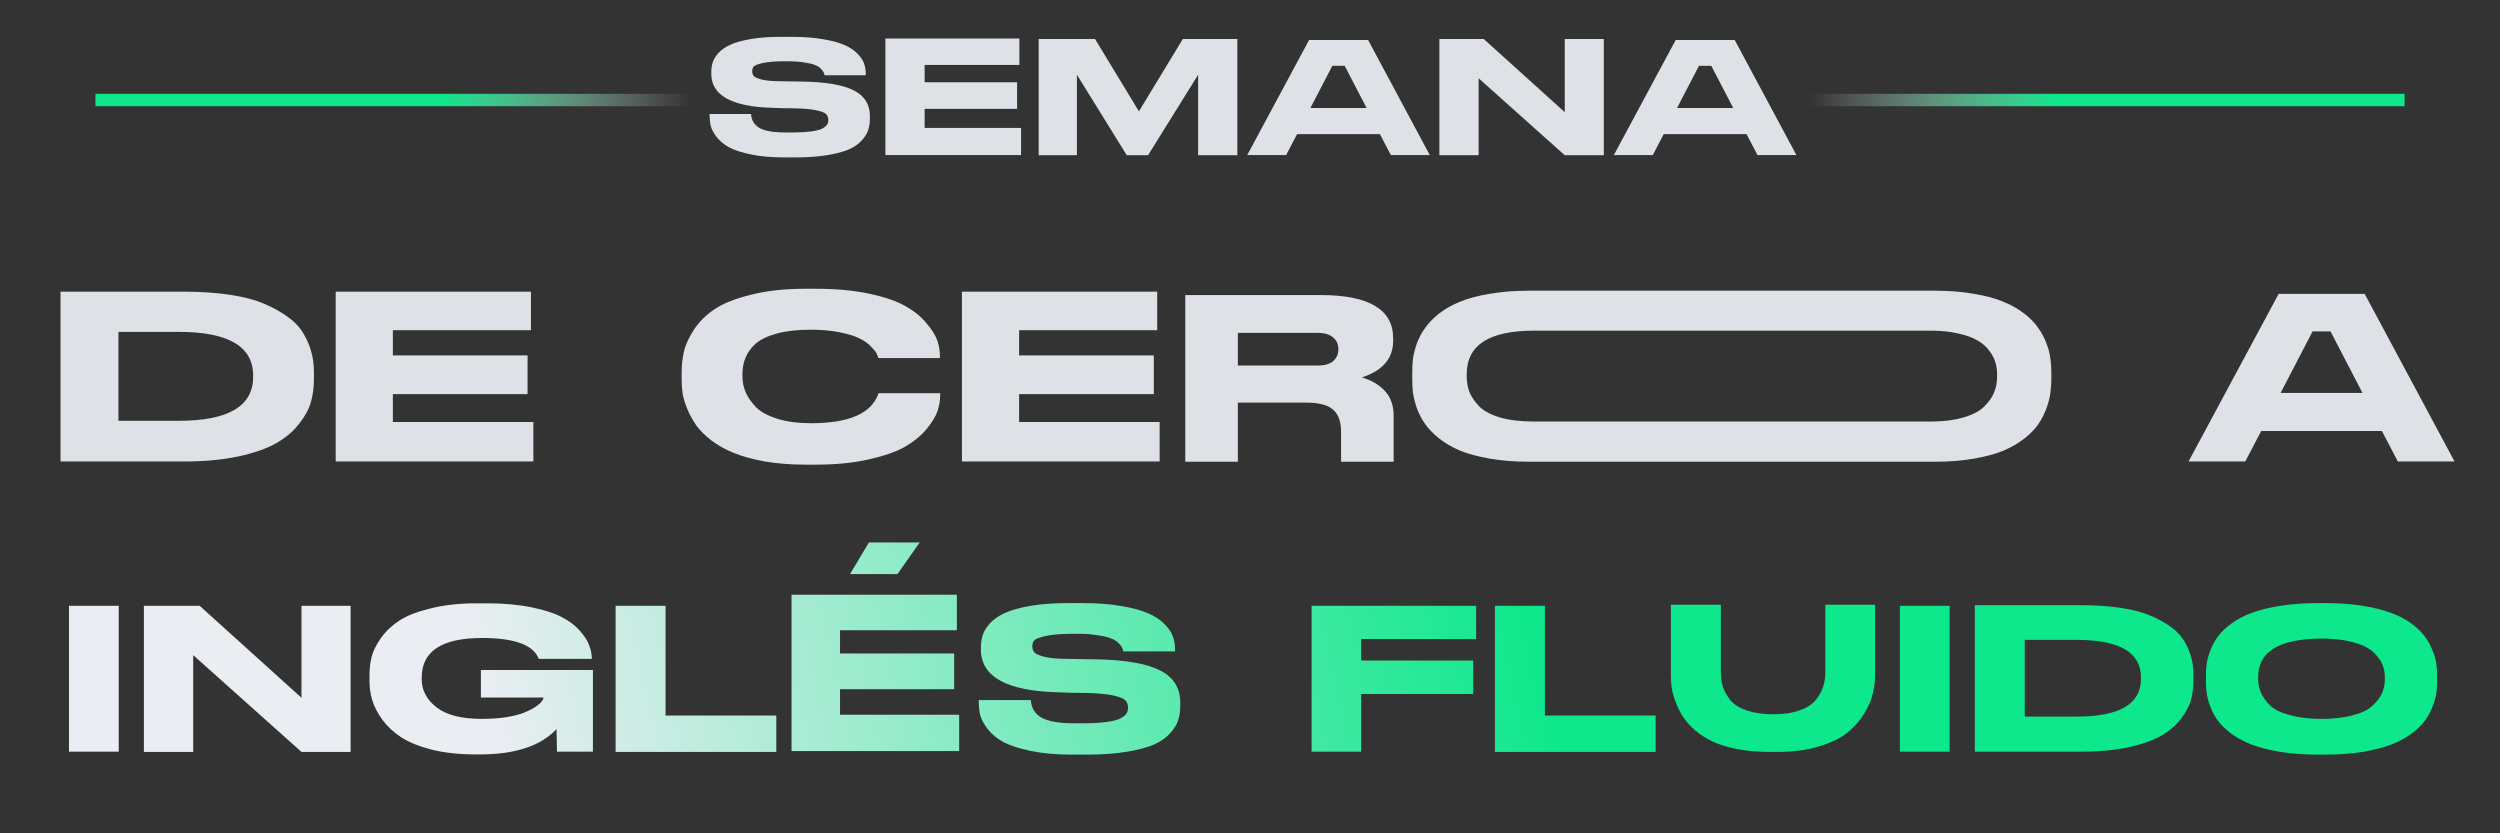
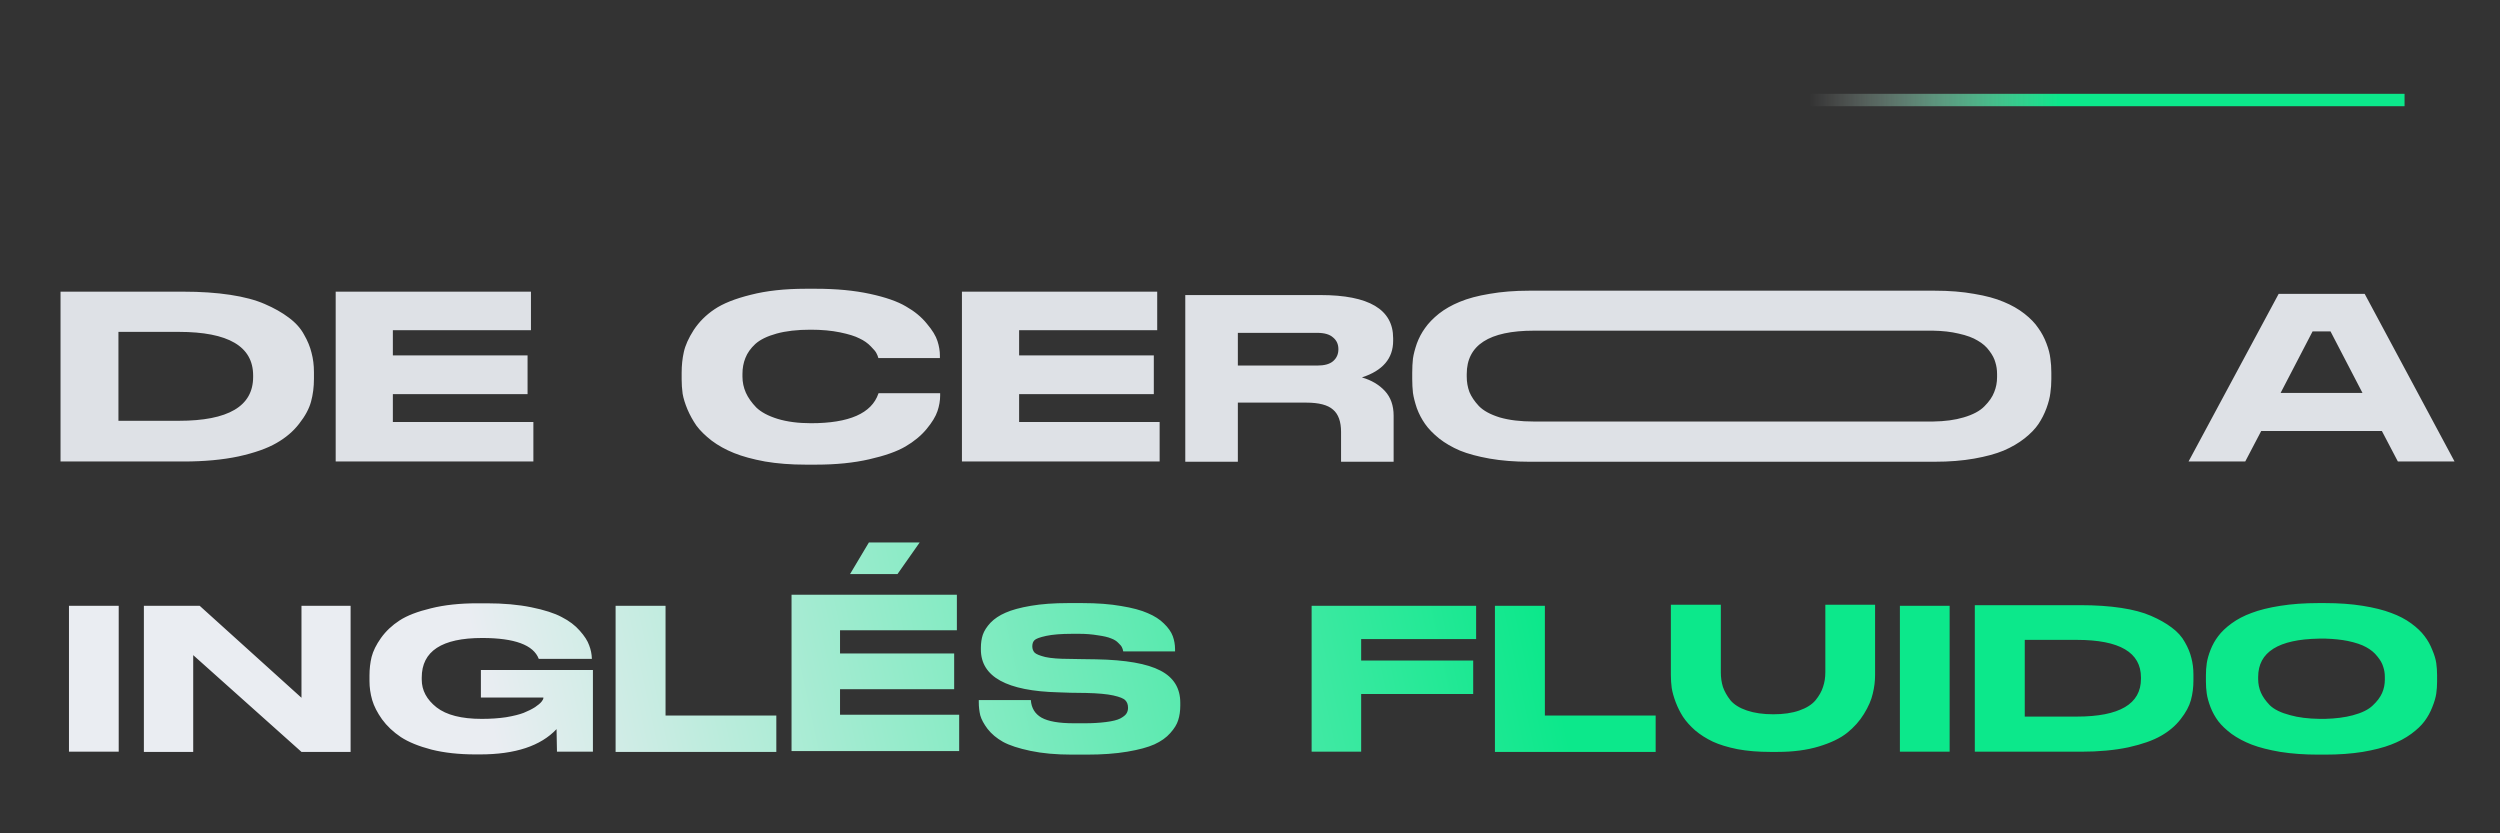
<svg xmlns="http://www.w3.org/2000/svg" width="306" height="102" viewBox="0 0 306 102" fill="none">
  <rect x="0" y="0" width="306" height="102" fill="#333333" stroke="none" />
-   <line y1="-0.758" x2="72.801" y2="-0.758" transform="matrix(-1 0 0 1 84.483 13)" stroke="url(#paint0_linear_2103_128)" stroke-width="1.517" />
-   <path d="M95.934 19.265C94.387 19.265 93.037 19.142 91.884 18.898C90.731 18.654 89.842 18.362 89.218 18.023C88.594 17.67 88.092 17.25 87.712 16.762C87.346 16.273 87.108 15.832 87 15.439C86.905 15.032 86.857 14.604 86.857 14.157V13.953H91.925C91.979 14.726 92.325 15.296 92.963 15.662C93.614 16.029 94.658 16.212 96.097 16.212H97.216C97.935 16.212 98.613 16.171 99.251 16.09C99.888 16.009 100.35 15.893 100.635 15.744C100.933 15.581 101.13 15.425 101.225 15.276C101.333 15.113 101.388 14.923 101.388 14.706C101.388 14.394 101.299 14.15 101.123 13.973C100.96 13.797 100.574 13.641 99.963 13.505C99.353 13.37 98.471 13.288 97.317 13.261L95.791 13.241L94.631 13.2C89.584 13.078 87.061 11.687 87.061 9.028V8.865C87.061 8.404 87.122 7.984 87.244 7.604C87.38 7.21 87.631 6.817 87.997 6.423C88.377 6.03 88.865 5.704 89.462 5.447C90.073 5.175 90.894 4.951 91.925 4.775C92.956 4.599 94.156 4.51 95.527 4.51H96.951C98.376 4.51 99.631 4.605 100.716 4.795C101.801 4.972 102.663 5.202 103.301 5.487C103.952 5.759 104.481 6.098 104.888 6.505C105.308 6.912 105.593 7.319 105.743 7.726C105.892 8.133 105.966 8.56 105.966 9.008V9.211H100.92C100.892 9.049 100.852 8.92 100.797 8.825C100.757 8.716 100.641 8.574 100.452 8.397C100.275 8.207 100.038 8.058 99.739 7.95C99.454 7.828 99.02 7.726 98.437 7.644C97.867 7.549 97.277 7.502 96.666 7.502H95.934C94.876 7.502 94.034 7.57 93.41 7.706C92.786 7.841 92.406 7.984 92.271 8.133C92.135 8.269 92.067 8.465 92.067 8.723C92.067 8.967 92.142 9.171 92.291 9.334C92.44 9.483 92.786 9.625 93.329 9.761C93.885 9.883 94.665 9.944 95.669 9.944L96.809 9.964L98.274 9.985C101.164 10.039 103.253 10.405 104.542 11.084C105.831 11.748 106.475 12.793 106.475 14.218V14.482C106.475 15.011 106.407 15.486 106.272 15.907C106.15 16.314 105.892 16.734 105.498 17.169C105.119 17.603 104.603 17.969 103.952 18.267C103.314 18.552 102.432 18.79 101.306 18.98C100.18 19.17 98.871 19.265 97.379 19.265H95.934ZM108.373 4.714H124.775V7.95H113.176V10.066H124.49V13.322H113.176V15.662H124.979V18.98H108.373V4.714ZM127.133 19V4.775H134.032L139.405 13.627L144.777 4.775H151.452V19H146.65V9.15L140.524 19H137.919L131.814 9.15V19H127.133ZM167.456 4.897L175.006 18.98H170.244L168.901 16.416H158.767L157.424 18.98H152.662L160.232 4.897H167.456ZM160.395 13.22H167.273L164.587 8.051H163.081L160.395 13.22ZM176.181 4.775H181.615L191.525 13.729V4.775H196.308V19H191.525L180.984 9.578V19H176.181V4.775ZM212.331 4.897L219.881 18.98H215.119L213.776 16.416H203.641L202.298 18.98H197.536L205.106 4.897H212.331ZM205.269 13.22H212.148L209.461 8.051H207.955L205.269 13.22Z" fill="#DEE1E6" />
  <line x1="221.517" y1="12.242" x2="294.317" y2="12.242" stroke="url(#paint1_linear_2103_128)" stroke-width="1.517" />
  <path d="M7.409 35.7H22.444C24.559 35.7 26.467 35.828 28.167 36.085C29.867 36.342 31.28 36.718 32.407 37.212C33.554 37.706 34.532 38.26 35.343 38.873C36.173 39.486 36.796 40.178 37.211 40.949C37.646 41.7 37.953 42.441 38.13 43.173C38.328 43.904 38.427 44.695 38.427 45.545V46.375C38.427 47.364 38.308 48.293 38.071 49.163C37.834 50.032 37.35 50.932 36.618 51.861C35.907 52.79 34.977 53.581 33.831 54.233C32.704 54.886 31.162 55.429 29.205 55.864C27.248 56.279 25.004 56.487 22.473 56.487H7.409V35.7ZM14.497 40.622V51.505H21.88C27.949 51.505 30.984 49.716 30.984 46.138V45.96C30.984 42.402 27.949 40.622 21.88 40.622H14.497ZM41.088 35.7H64.989V40.415H48.086V43.499H64.574V48.243H48.086V51.654H65.285V56.487H41.088V35.7ZM98.616 56.873C96.797 56.873 95.137 56.744 93.634 56.487C92.132 56.21 90.867 55.864 89.839 55.449C88.811 55.034 87.901 54.53 87.111 53.937C86.32 53.324 85.697 52.711 85.243 52.098C84.808 51.466 84.442 50.803 84.145 50.111C83.849 49.4 83.651 48.757 83.552 48.184C83.473 47.591 83.434 47.008 83.434 46.434V45.634C83.434 44.724 83.523 43.874 83.701 43.084C83.878 42.273 84.284 41.374 84.916 40.385C85.569 39.397 86.409 38.557 87.437 37.865C88.485 37.153 89.967 36.56 91.885 36.085C93.802 35.591 96.046 35.344 98.616 35.344H99.862C102.353 35.344 104.557 35.552 106.474 35.967C108.392 36.382 109.865 36.896 110.893 37.509C111.94 38.102 112.791 38.804 113.443 39.614C114.115 40.405 114.55 41.117 114.748 41.749C114.945 42.362 115.044 42.955 115.044 43.529V43.825H107.512C107.453 43.608 107.374 43.41 107.275 43.232C107.196 43.054 106.969 42.777 106.593 42.402C106.217 42.006 105.753 41.68 105.199 41.423C104.666 41.146 103.875 40.899 102.827 40.682C101.779 40.464 100.573 40.355 99.209 40.355C97.588 40.355 96.204 40.514 95.058 40.83C93.911 41.146 93.041 41.571 92.448 42.105C91.875 42.639 91.47 43.212 91.233 43.825C90.995 44.418 90.877 45.061 90.877 45.752V46.108C90.877 46.781 91.015 47.433 91.292 48.065C91.569 48.678 91.994 49.281 92.567 49.874C93.16 50.448 94.03 50.912 95.176 51.268C96.343 51.624 97.707 51.802 99.269 51.802C103.934 51.802 106.682 50.596 107.512 48.184C107.532 48.164 107.542 48.145 107.542 48.125H115.074V48.421C115.074 49.034 114.965 49.667 114.748 50.319C114.53 50.971 114.085 51.703 113.413 52.514C112.741 53.324 111.881 54.036 110.833 54.648C109.786 55.261 108.303 55.785 106.385 56.22C104.488 56.655 102.313 56.873 99.862 56.873H98.616ZM117.741 35.7H141.642V40.415H124.74V43.499H141.227V48.243H124.74V51.654H141.939V56.487H117.741V35.7ZM166.696 46.197C167.862 46.533 168.801 47.087 169.513 47.858C170.224 48.629 170.58 49.637 170.58 50.883V56.517H164.145V52.869C164.145 51.604 163.819 50.695 163.167 50.141C162.534 49.568 161.437 49.281 159.875 49.281H151.513V56.517H145.078V36.115H161.625C167.555 36.115 170.521 37.874 170.521 41.393V41.72C170.521 43.874 169.246 45.367 166.696 46.197ZM163.819 42.758V42.728C163.819 42.135 163.602 41.66 163.167 41.304C162.752 40.929 162.109 40.741 161.239 40.741H151.513V44.744H161.239C162.109 44.744 162.752 44.566 163.167 44.211C163.602 43.835 163.819 43.35 163.819 42.758ZM250.49 42.046C250.747 42.718 250.905 43.331 250.965 43.884C251.044 44.418 251.083 44.991 251.083 45.604V46.405C251.083 46.978 251.044 47.542 250.965 48.095C250.905 48.629 250.747 49.252 250.49 49.963C250.233 50.655 249.907 51.298 249.512 51.891C249.116 52.484 248.543 53.077 247.792 53.67C247.06 54.243 246.21 54.737 245.242 55.153C244.293 55.548 243.097 55.874 241.654 56.131C240.21 56.388 238.599 56.517 236.82 56.517H187.15C185.391 56.517 183.78 56.388 182.317 56.131C180.874 55.874 179.668 55.548 178.699 55.153C177.73 54.737 176.88 54.243 176.149 53.67C175.418 53.077 174.844 52.484 174.429 51.891C174.014 51.298 173.678 50.655 173.421 49.963C173.184 49.252 173.025 48.629 172.946 48.095C172.887 47.542 172.857 46.978 172.857 46.405V45.604C172.857 44.991 172.887 44.418 172.946 43.884C173.025 43.35 173.184 42.738 173.421 42.046C173.678 41.354 174.014 40.721 174.429 40.148C174.844 39.555 175.408 38.972 176.119 38.398C176.851 37.825 177.701 37.341 178.67 36.945C179.658 36.53 180.874 36.204 182.317 35.967C183.78 35.71 185.391 35.581 187.15 35.581H236.82C238.599 35.581 240.201 35.71 241.624 35.967C243.067 36.204 244.273 36.53 245.242 36.945C246.21 37.341 247.06 37.825 247.792 38.398C248.523 38.972 249.087 39.555 249.482 40.148C249.897 40.721 250.233 41.354 250.49 42.046ZM244.441 46.168V45.782C244.441 45.268 244.372 44.794 244.233 44.359C244.115 43.904 243.868 43.43 243.492 42.935C243.136 42.441 242.662 42.026 242.069 41.69C241.495 41.334 240.715 41.047 239.726 40.83C238.817 40.612 237.779 40.494 236.612 40.474C236.474 40.474 220.184 40.474 187.743 40.474C182.267 40.474 179.529 42.243 179.529 45.782V46.108C179.529 46.761 179.638 47.383 179.856 47.977C180.093 48.55 180.478 49.123 181.012 49.696C181.566 50.27 182.416 50.734 183.562 51.09C184.709 51.426 186.103 51.594 187.743 51.594C220.184 51.594 236.474 51.594 236.612 51.594C238.056 51.574 239.301 51.406 240.349 51.09C241.495 50.754 242.345 50.299 242.899 49.726C243.472 49.153 243.868 48.579 244.085 48.006C244.322 47.433 244.441 46.82 244.441 46.168ZM289.436 35.967L300.437 56.487H293.498L291.541 52.751H276.774L274.817 56.487H267.878L278.909 35.967H289.436ZM279.146 48.095H289.169L285.255 40.563H283.06L279.146 48.095Z" fill="#DEE1E6" />
  <path d="M14.53 74.151V92.008H8.442V74.151H14.53ZM17.611 74.151H24.442L36.901 85.407V74.151H42.913V92.033H36.901L23.649 80.188V92.033H17.611V74.151ZM58.758 92.34H58.196C56.183 92.34 54.392 92.144 52.823 91.752C51.254 91.343 50 90.831 49.062 90.217C48.124 89.586 47.357 88.861 46.76 88.042C46.18 87.224 45.779 86.439 45.557 85.689C45.336 84.921 45.225 84.145 45.225 83.361V82.67C45.225 81.885 45.31 81.135 45.481 80.418C45.668 79.685 46.052 78.909 46.632 78.09C47.229 77.255 47.988 76.538 48.909 75.941C49.83 75.344 51.109 74.85 52.746 74.458C54.384 74.048 56.277 73.844 58.426 73.844H59.551C61.615 73.844 63.44 74.006 65.026 74.33C66.63 74.654 67.875 75.055 68.761 75.532C69.665 75.993 70.399 76.547 70.962 77.195C71.542 77.843 71.925 78.44 72.113 78.986C72.318 79.514 72.428 80.06 72.445 80.623V80.649H65.947C65.299 78.943 62.988 78.09 59.014 78.09C54.085 78.09 51.621 79.702 51.621 82.926V83.181C51.621 84.495 52.226 85.629 53.437 86.584C54.648 87.522 56.49 87.991 58.963 87.991C60.055 87.991 61.052 87.923 61.956 87.787C62.86 87.633 63.577 87.454 64.105 87.249C64.651 87.028 65.112 86.797 65.487 86.558C65.862 86.303 66.126 86.081 66.28 85.893C66.433 85.706 66.51 85.552 66.51 85.433V85.382H58.861V82.005H72.573V92.008H68.173C68.156 90.95 68.139 90.029 68.122 89.245C66.178 91.308 63.056 92.34 58.758 92.34ZM75.349 74.151H81.463V87.582H95.022V92.033H75.349V74.151ZM102.82 87.48H117.403V91.931H96.885V72.795H117.121V77.144H102.82V79.984H116.789V84.358H102.82V87.48ZM112.568 66.399L109.856 70.262H104.048L106.351 66.399H112.568ZM131.215 92.366C129.27 92.366 127.573 92.212 126.124 91.905C124.674 91.598 123.557 91.232 122.772 90.805C121.988 90.362 121.356 89.833 120.879 89.219C120.418 88.605 120.12 88.051 119.984 87.556C119.864 87.045 119.804 86.507 119.804 85.945V85.689H126.175C126.243 86.661 126.678 87.377 127.479 87.838C128.298 88.298 129.611 88.528 131.419 88.528H132.826C133.73 88.528 134.583 88.477 135.385 88.375C136.186 88.273 136.766 88.128 137.124 87.94C137.5 87.735 137.747 87.539 137.866 87.352C138.003 87.147 138.071 86.908 138.071 86.635C138.071 86.243 137.96 85.936 137.738 85.714C137.534 85.493 137.048 85.296 136.28 85.126C135.513 84.955 134.404 84.853 132.954 84.819L131.036 84.793L129.577 84.742C123.233 84.589 120.06 82.84 120.06 79.498V79.293C120.06 78.713 120.137 78.184 120.291 77.707C120.461 77.212 120.777 76.717 121.237 76.223C121.715 75.728 122.329 75.319 123.079 74.995C123.847 74.654 124.878 74.372 126.175 74.151C127.471 73.929 128.98 73.818 130.703 73.818H132.494C134.285 73.818 135.862 73.937 137.227 74.176C138.591 74.398 139.674 74.688 140.476 75.046C141.294 75.387 141.96 75.814 142.471 76.325C143 76.837 143.358 77.349 143.546 77.86C143.733 78.372 143.827 78.909 143.827 79.472V79.728H137.483C137.448 79.523 137.397 79.361 137.329 79.242C137.278 79.105 137.133 78.926 136.894 78.704C136.672 78.466 136.374 78.278 135.999 78.142C135.641 77.988 135.095 77.86 134.361 77.758C133.645 77.638 132.903 77.579 132.136 77.579H131.215C129.884 77.579 128.827 77.664 128.042 77.835C127.258 78.005 126.78 78.184 126.61 78.372C126.439 78.542 126.354 78.79 126.354 79.114C126.354 79.421 126.448 79.677 126.635 79.881C126.823 80.069 127.258 80.248 127.94 80.418C128.639 80.572 129.62 80.649 130.882 80.649L132.315 80.674L134.157 80.7C137.79 80.768 140.416 81.229 142.036 82.081C143.657 82.917 144.467 84.23 144.467 86.021V86.354C144.467 87.019 144.382 87.616 144.211 88.145C144.057 88.656 143.733 89.185 143.239 89.731C142.761 90.277 142.113 90.737 141.294 91.112C140.493 91.471 139.384 91.769 137.969 92.008C136.553 92.247 134.907 92.366 133.031 92.366H131.215ZM160.543 74.151H180.677V78.218H166.606V80.853H180.319V84.947H166.606V92.008H160.543V74.151ZM182.979 74.151H189.093V87.582H202.653V92.033H182.979V74.151ZM223.421 74.023H229.51V82.644C229.51 83.378 229.416 84.128 229.229 84.896C229.058 85.663 228.7 86.49 228.154 87.377C227.625 88.247 226.935 89.023 226.082 89.705C225.246 90.37 224.095 90.925 222.628 91.368C221.161 91.812 219.481 92.033 217.588 92.033H216.642C215.192 92.033 213.87 91.922 212.676 91.701C211.482 91.462 210.476 91.155 209.657 90.78C208.839 90.388 208.114 89.927 207.483 89.398C206.869 88.853 206.374 88.298 205.999 87.735C205.641 87.172 205.342 86.576 205.104 85.945C204.865 85.313 204.703 84.734 204.617 84.205C204.549 83.676 204.515 83.156 204.515 82.644V74.023H210.63V82.286C210.63 82.934 210.715 83.531 210.885 84.077C211.073 84.623 211.38 85.168 211.806 85.714C212.25 86.243 212.924 86.661 213.827 86.968C214.731 87.275 215.806 87.428 217.051 87.428C218.296 87.428 219.353 87.275 220.223 86.968C221.11 86.661 221.775 86.243 222.219 85.714C222.662 85.168 222.969 84.623 223.14 84.077C223.327 83.531 223.421 82.934 223.421 82.286V74.023ZM238.635 74.151V92.008H232.546V74.151H238.635ZM241.716 74.074H254.687C256.512 74.074 258.158 74.185 259.624 74.406C261.091 74.628 262.311 74.952 263.283 75.379C264.272 75.805 265.116 76.282 265.816 76.811C266.532 77.34 267.069 77.937 267.427 78.602C267.803 79.25 268.067 79.89 268.22 80.521C268.391 81.152 268.476 81.834 268.476 82.567V83.284C268.476 84.137 268.374 84.938 268.169 85.689C267.965 86.439 267.547 87.215 266.916 88.017C266.302 88.818 265.5 89.501 264.511 90.063C263.539 90.626 262.208 91.095 260.52 91.471C258.831 91.829 256.895 92.008 254.712 92.008H241.716V74.074ZM247.83 78.321V87.71H254.201C259.437 87.71 262.055 86.166 262.055 83.079V82.926C262.055 79.856 259.437 78.321 254.201 78.321H247.83ZM283.743 73.818H284.587C286.276 73.818 287.811 73.929 289.192 74.151C290.574 74.372 291.733 74.662 292.672 75.02C293.61 75.362 294.428 75.788 295.128 76.3C295.827 76.811 296.373 77.331 296.765 77.86C297.157 78.372 297.473 78.935 297.711 79.549C297.967 80.146 298.129 80.683 298.198 81.16C298.266 81.638 298.3 82.141 298.3 82.67V83.412C298.3 83.923 298.266 84.418 298.198 84.896C298.129 85.373 297.967 85.927 297.711 86.558C297.473 87.172 297.157 87.744 296.765 88.273C296.39 88.784 295.844 89.305 295.128 89.833C294.428 90.345 293.61 90.78 292.672 91.138C291.751 91.496 290.591 91.795 289.192 92.033C287.811 92.255 286.276 92.366 284.587 92.366H283.743C282.054 92.366 280.511 92.255 279.112 92.033C277.714 91.795 276.545 91.496 275.607 91.138C274.686 90.78 273.868 90.345 273.151 89.833C272.452 89.305 271.906 88.784 271.514 88.273C271.122 87.744 270.806 87.172 270.567 86.558C270.329 85.927 270.175 85.373 270.107 84.896C270.039 84.418 270.005 83.923 270.005 83.412V82.67C270.005 82.141 270.039 81.647 270.107 81.186C270.175 80.708 270.329 80.163 270.567 79.549C270.806 78.935 271.122 78.372 271.514 77.86C271.906 77.331 272.452 76.811 273.151 76.3C273.851 75.788 274.669 75.362 275.607 75.02C276.545 74.662 277.714 74.372 279.112 74.151C280.511 73.929 282.054 73.818 283.743 73.818ZM291.904 83.181V82.849C291.904 82.406 291.836 81.988 291.699 81.595C291.58 81.186 291.341 80.768 290.983 80.342C290.642 79.898 290.19 79.523 289.627 79.216C289.081 78.909 288.322 78.653 287.35 78.449C286.566 78.295 285.67 78.201 284.664 78.167C284.374 78.167 284.101 78.167 283.845 78.167C278.882 78.252 276.4 79.813 276.4 82.849V83.13C276.4 83.71 276.511 84.256 276.733 84.768C276.955 85.279 277.321 85.799 277.833 86.328C278.362 86.84 279.181 87.241 280.289 87.531C281.312 87.821 282.532 87.974 283.948 87.991C284.135 87.991 284.34 87.991 284.562 87.991C285.875 87.957 287.009 87.812 287.964 87.556C289.073 87.266 289.891 86.865 290.42 86.354C290.966 85.842 291.35 85.331 291.571 84.819C291.793 84.307 291.904 83.761 291.904 83.181Z" fill="url(#paint2_linear_2103_128)" />
  <defs>
    <linearGradient id="paint0_linear_2103_128" x1="0" y1="0.881" x2="61.167" y2="0.881" gradientUnits="userSpaceOnUse">
      <stop stop-color="white" stop-opacity="0" />
      <stop offset="0.5" stop-color="#0CE88B" />
      <stop offset="1" stop-color="#0CE88B" />
    </linearGradient>
    <linearGradient id="paint1_linear_2103_128" x1="221.517" y1="13.881" x2="282.684" y2="13.881" gradientUnits="userSpaceOnUse">
      <stop stop-color="white" stop-opacity="0" />
      <stop offset="0.5" stop-color="#0CE88B" />
      <stop offset="1" stop-color="#0CE88B" />
    </linearGradient>
    <linearGradient id="paint2_linear_2103_128" x1="55.998" y1="69.789" x2="181.501" y2="42.438" gradientUnits="userSpaceOnUse">
      <stop stop-color="#EAEDF2" />
      <stop offset="1" stop-color="#0CE88B" />
    </linearGradient>
  </defs>
</svg>